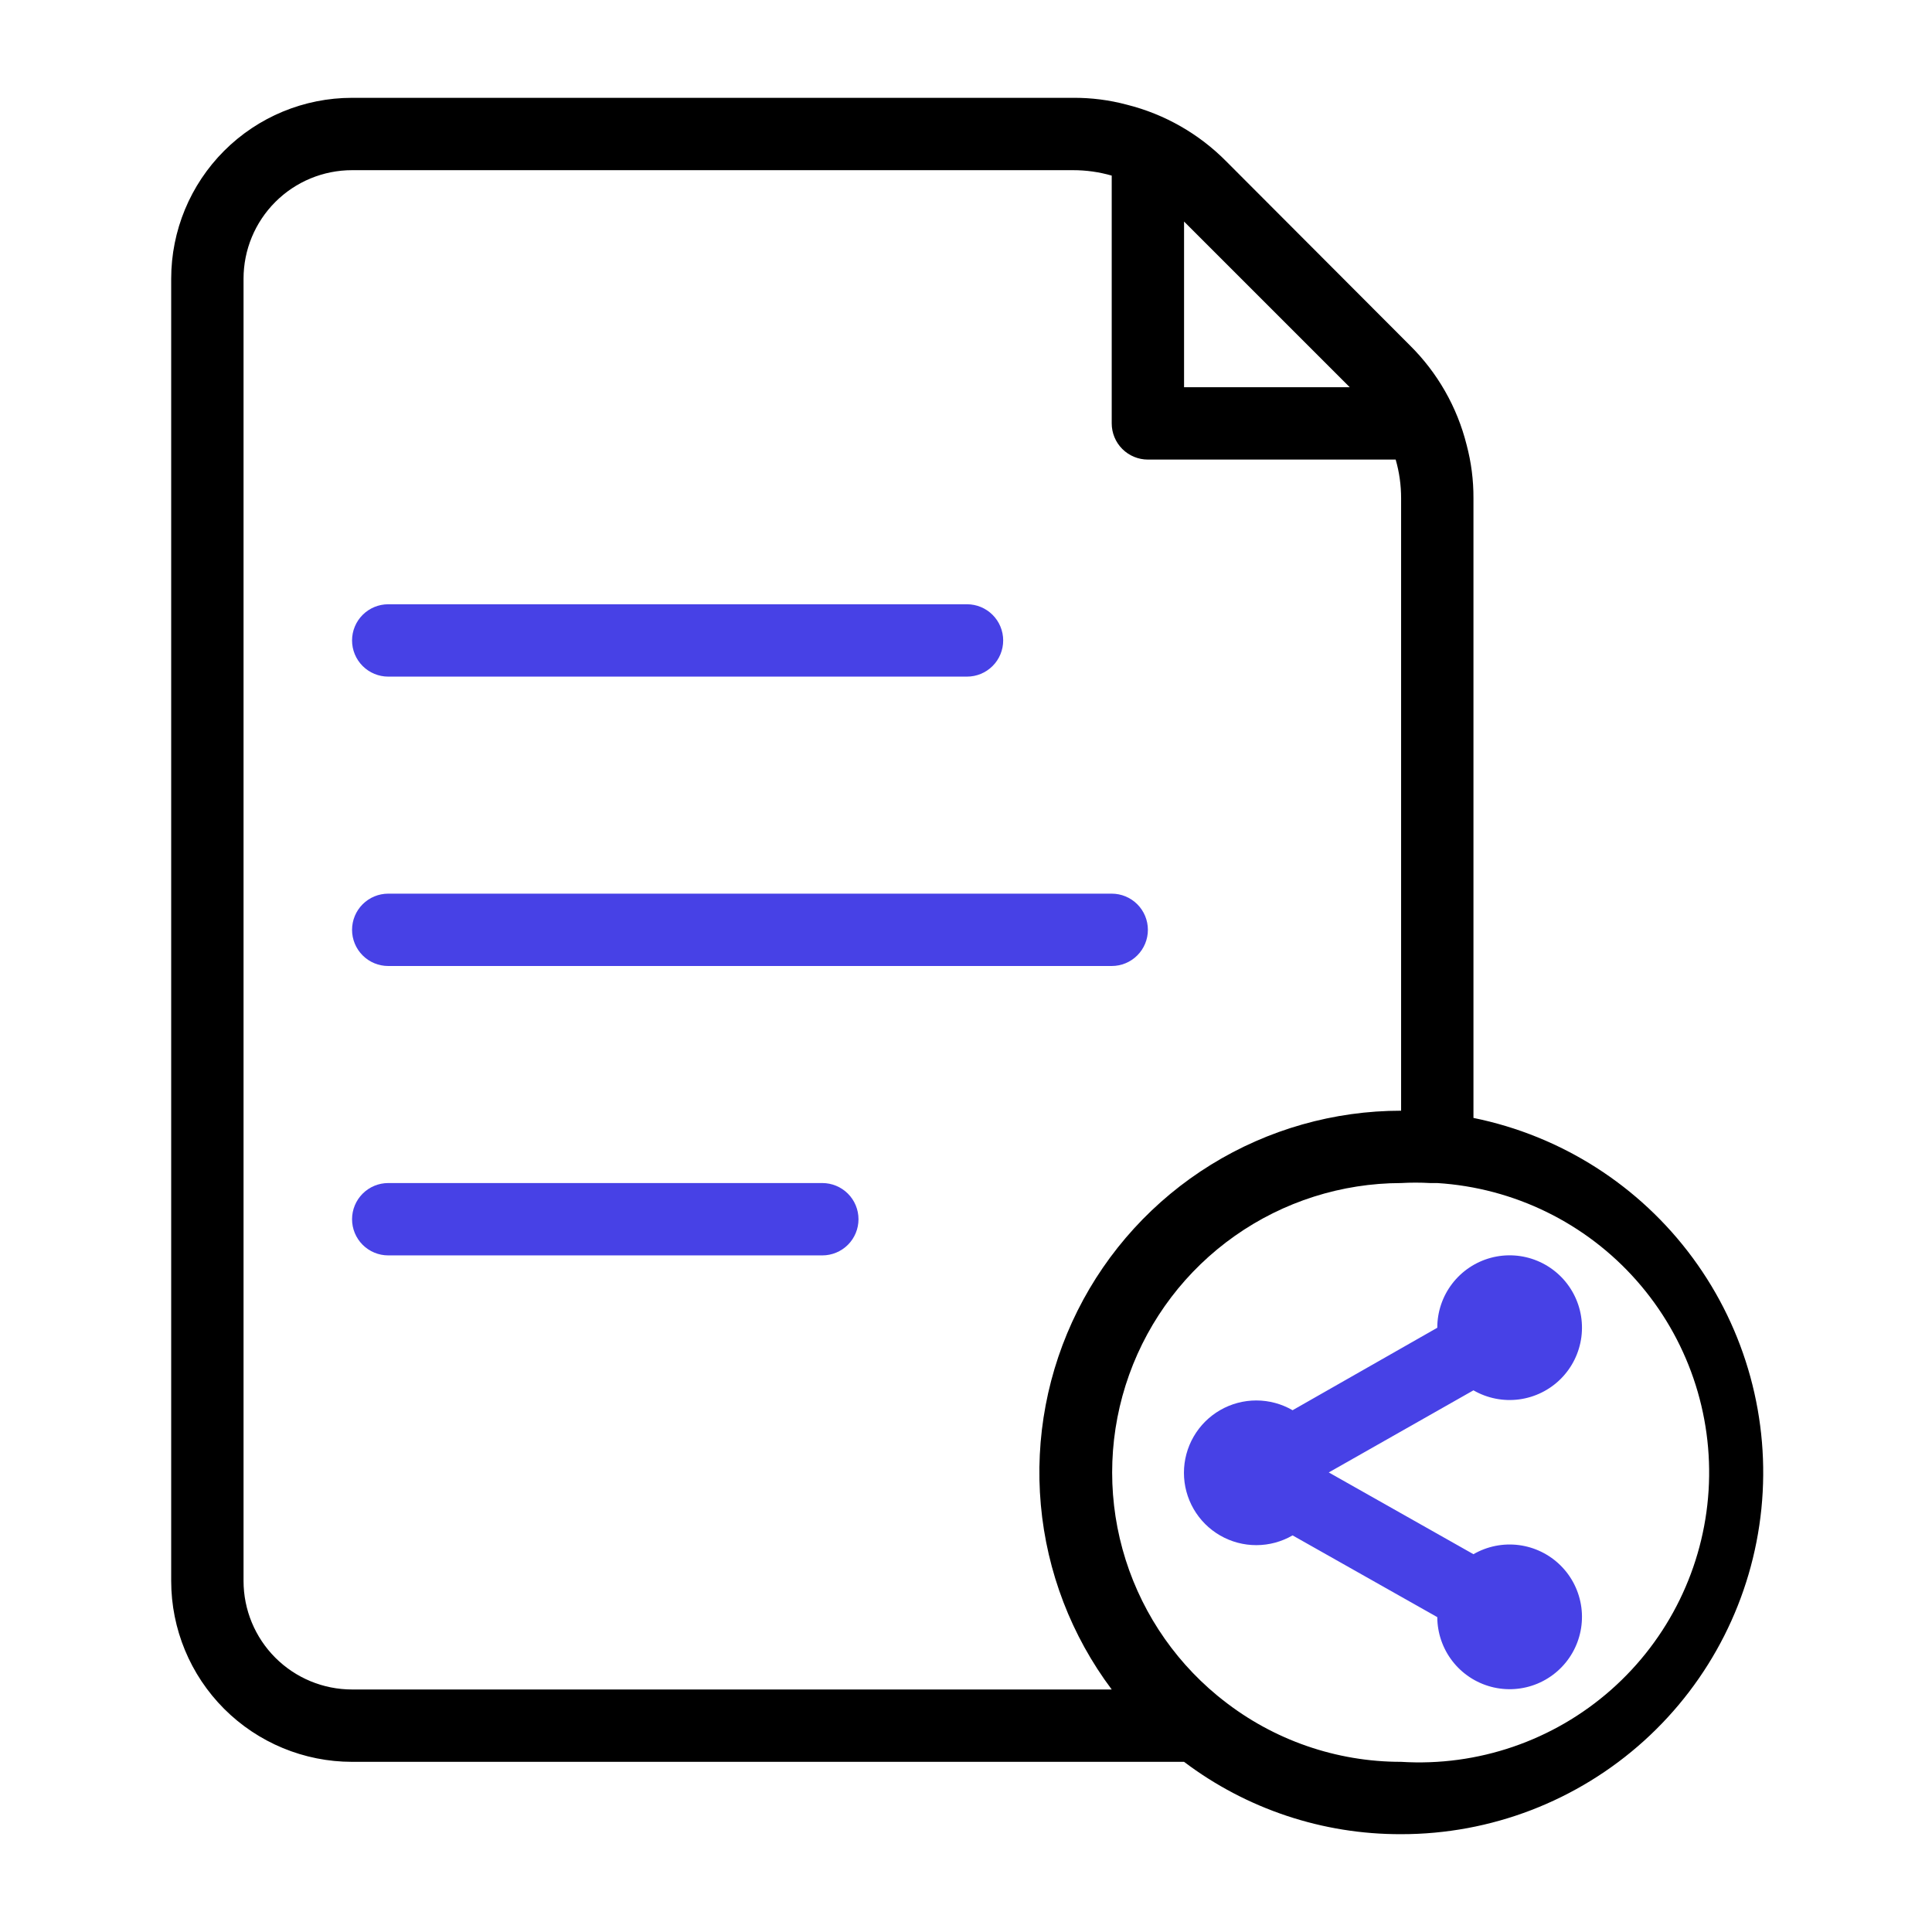
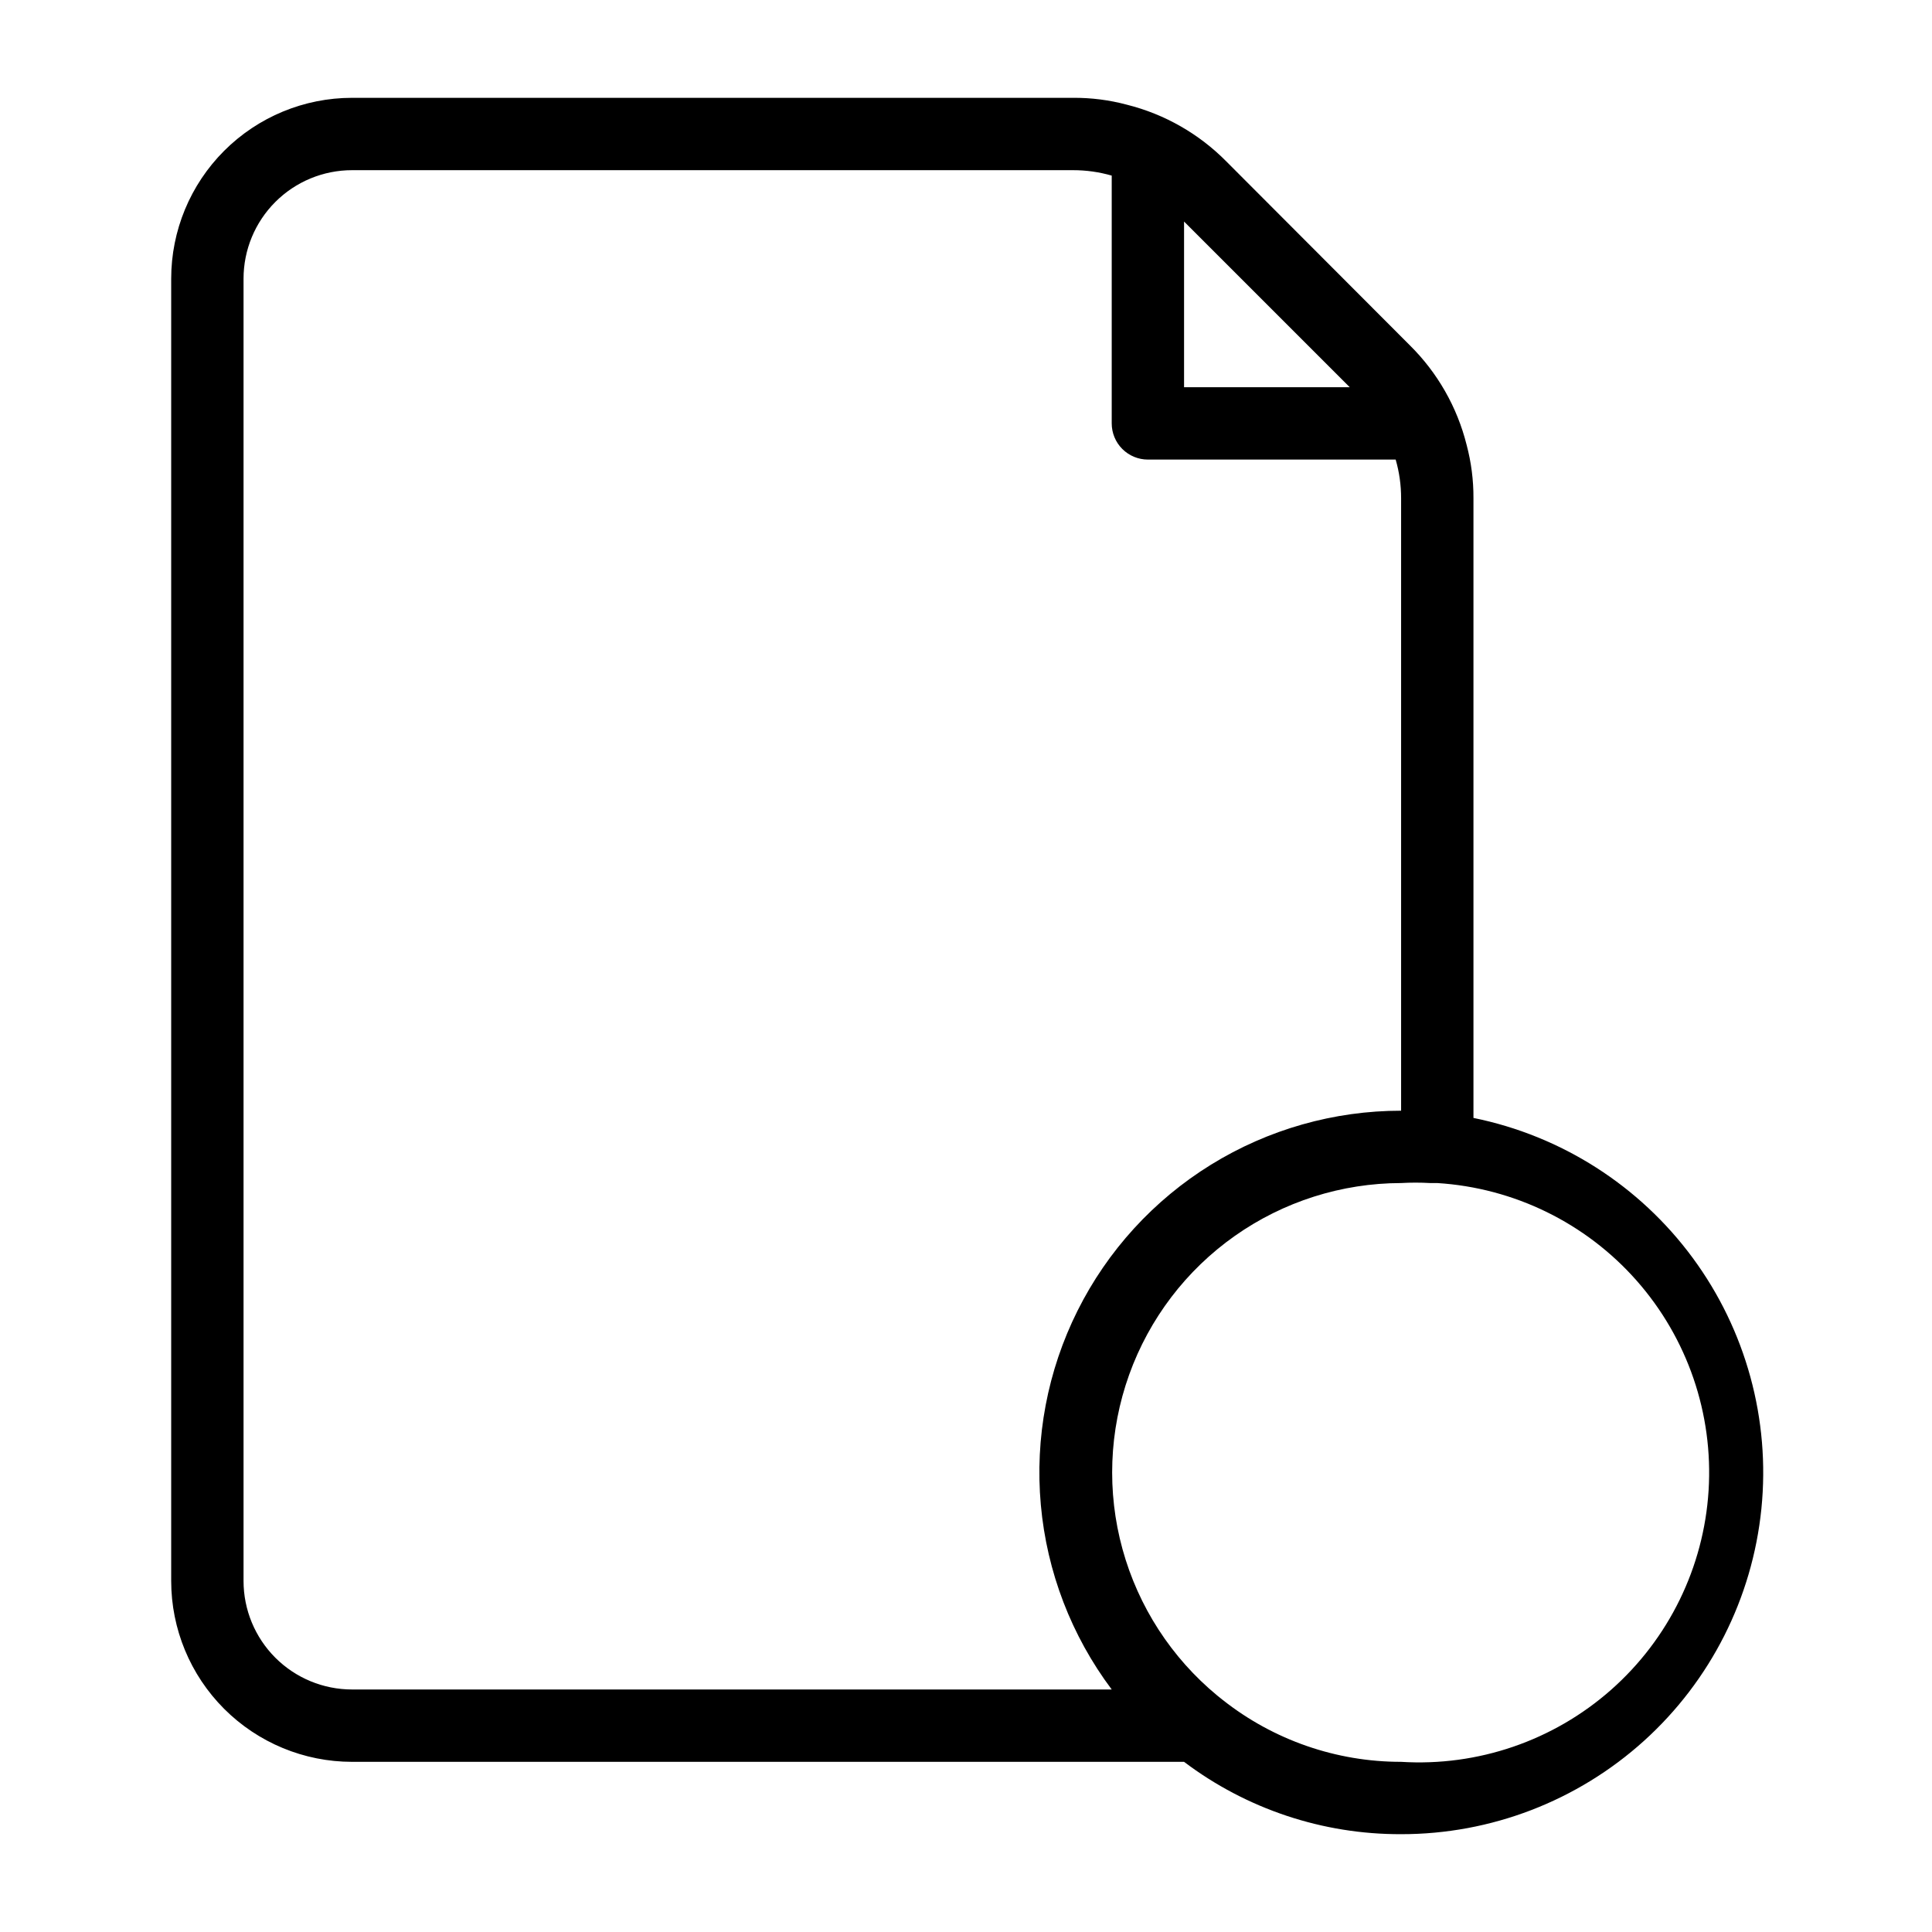
<svg xmlns="http://www.w3.org/2000/svg" width="158" height="158" viewBox="0 0 158 158" fill="none">
  <path d="M120.5 91.425V40.749C120.508 39.271 120.319 37.799 119.938 36.371C119.164 33.285 117.557 30.471 115.293 28.235L100.295 13.207C98.059 10.943 95.245 9.336 92.159 8.563C90.722 8.178 89.239 7.989 87.751 8H28.792C24.869 8 21.106 9.559 18.332 12.333C15.558 15.107 14 18.869 14 22.792V129.292C14 133.215 15.558 136.977 18.332 139.751C21.106 142.525 24.869 144.084 28.792 144.084H96.833C101.944 147.944 108.179 150.022 114.583 150C121.92 150.008 128.997 147.289 134.442 142.372C139.886 137.454 143.309 130.689 144.047 123.39C144.784 116.091 142.783 108.778 138.431 102.871C134.08 96.965 127.69 92.885 120.5 91.425ZM110.382 31.667H96.833V18.118L110.382 31.667ZM28.792 138.167C26.438 138.167 24.18 137.232 22.516 135.568C20.852 133.903 19.917 131.646 19.917 129.292V22.792C19.917 20.438 20.852 18.181 22.516 16.517C24.18 14.852 26.438 13.917 28.792 13.917H87.751C88.822 13.915 89.888 14.065 90.917 14.361V34.625C90.917 35.41 91.228 36.163 91.783 36.717C92.338 37.272 93.09 37.584 93.875 37.584H114.139C114.436 38.613 114.585 39.678 114.583 40.749V90.834C109.089 90.834 103.704 92.364 99.03 95.252C94.357 98.14 90.58 102.273 88.123 107.187C85.666 112.101 84.626 117.602 85.12 123.074C85.613 128.546 87.62 133.772 90.917 138.167H28.792ZM114.583 144.084C109.291 144.089 104.151 142.306 99.999 139.025L99.555 138.67C95.799 135.57 93.091 131.387 91.799 126.691C90.508 121.995 90.698 117.015 92.341 112.43C93.985 107.846 97.003 103.88 100.983 101.074C104.964 98.268 109.713 96.758 114.583 96.75C115.371 96.705 116.162 96.705 116.95 96.75H117.542C123.818 97.143 129.682 100.012 133.843 104.728C138.004 109.444 140.121 115.619 139.729 121.896C139.337 128.173 136.467 134.037 131.751 138.198C127.036 142.359 120.86 144.476 114.583 144.084Z" fill="black" />
-   <path d="M120.5 113.702C121.628 114.353 122.94 114.614 124.231 114.444C125.523 114.273 126.722 113.682 127.643 112.76C128.564 111.839 129.155 110.639 129.325 109.348C129.494 108.056 129.233 106.745 128.581 105.617C127.929 104.489 126.923 103.608 125.719 103.11C124.515 102.612 123.181 102.526 121.922 102.864C120.664 103.202 119.553 103.946 118.761 104.98C117.969 106.014 117.54 107.281 117.542 108.584L105.708 115.329C104.809 114.807 103.788 114.532 102.748 114.53C101.709 114.528 100.687 114.801 99.786 115.32C98.885 115.839 98.137 116.586 97.617 117.486C97.097 118.386 96.823 119.407 96.823 120.447C96.823 121.486 97.097 122.508 97.617 123.408C98.137 124.308 98.885 125.055 99.786 125.574C100.687 126.093 101.709 126.365 102.748 126.363C103.788 126.362 104.809 126.086 105.708 125.565L117.542 132.25C117.547 133.552 117.981 134.815 118.777 135.845C119.573 136.875 120.686 137.613 121.944 137.946C123.202 138.28 124.535 138.189 125.736 137.688C126.937 137.187 127.94 136.303 128.588 135.175C129.236 134.047 129.495 132.736 129.323 131.446C129.151 130.156 128.559 128.958 127.638 128.039C126.717 127.12 125.518 126.53 124.228 126.36C122.937 126.191 121.627 126.452 120.5 127.103L108.667 120.417L120.5 113.702Z" fill="#4741E6" />
-   <path d="M31.75 79H90.916C91.701 79 92.454 78.689 93.008 78.134C93.563 77.579 93.875 76.827 93.875 76.042C93.875 75.257 93.563 74.505 93.008 73.95C92.454 73.395 91.701 73.084 90.916 73.084H31.75C30.965 73.084 30.213 73.395 29.658 73.95C29.103 74.505 28.791 75.257 28.791 76.042C28.791 76.827 29.103 77.579 29.658 78.134C30.213 78.689 30.965 79 31.75 79Z" fill="#4741E6" />
-   <path d="M31.75 55.334H79.083C79.868 55.334 80.62 55.022 81.175 54.467C81.73 53.913 82.041 53.16 82.041 52.375C82.041 51.591 81.73 50.838 81.175 50.284C80.62 49.729 79.868 49.417 79.083 49.417H31.75C30.965 49.417 30.213 49.729 29.658 50.284C29.103 50.838 28.791 51.591 28.791 52.375C28.791 53.16 29.103 53.913 29.658 54.467C30.213 55.022 30.965 55.334 31.75 55.334Z" fill="#4741E6" />
-   <path d="M67.25 96.75H31.75C30.965 96.75 30.213 97.062 29.658 97.617C29.103 98.172 28.791 98.924 28.791 99.709C28.791 100.493 29.103 101.246 29.658 101.801C30.213 102.355 30.965 102.667 31.75 102.667H67.25C68.034 102.667 68.787 102.355 69.342 101.801C69.897 101.246 70.208 100.493 70.208 99.709C70.208 98.924 69.897 98.172 69.342 97.617C68.787 97.062 68.034 96.75 67.25 96.75Z" fill="#4741E6" />
</svg>